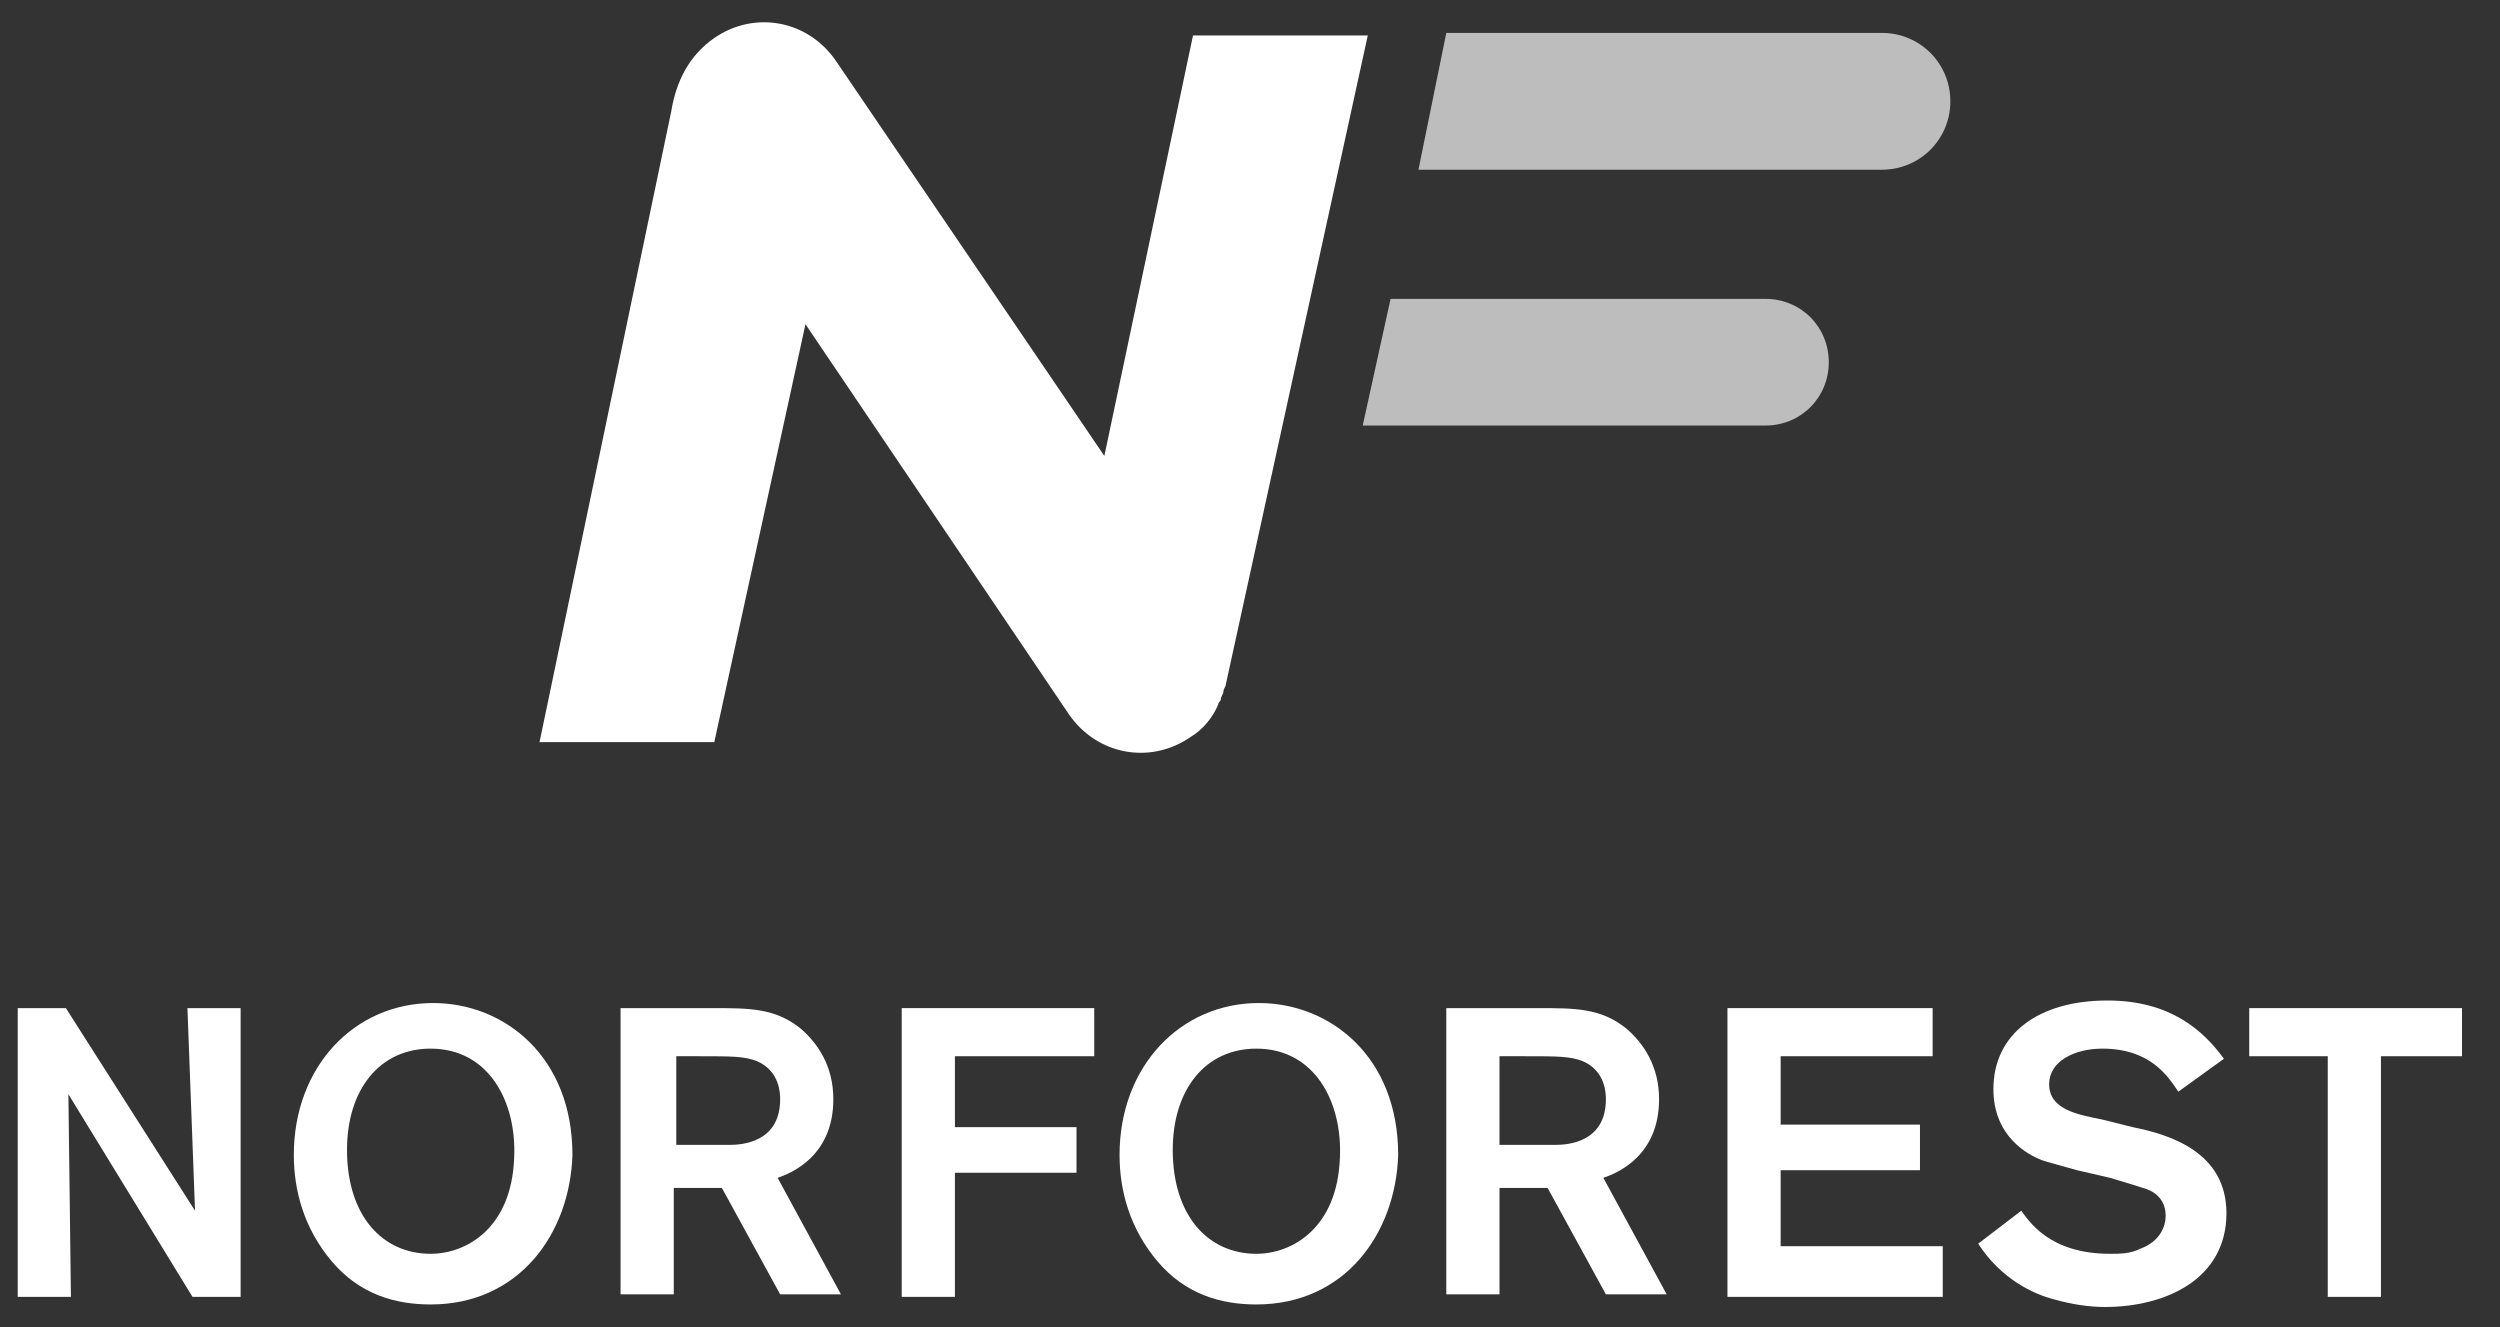
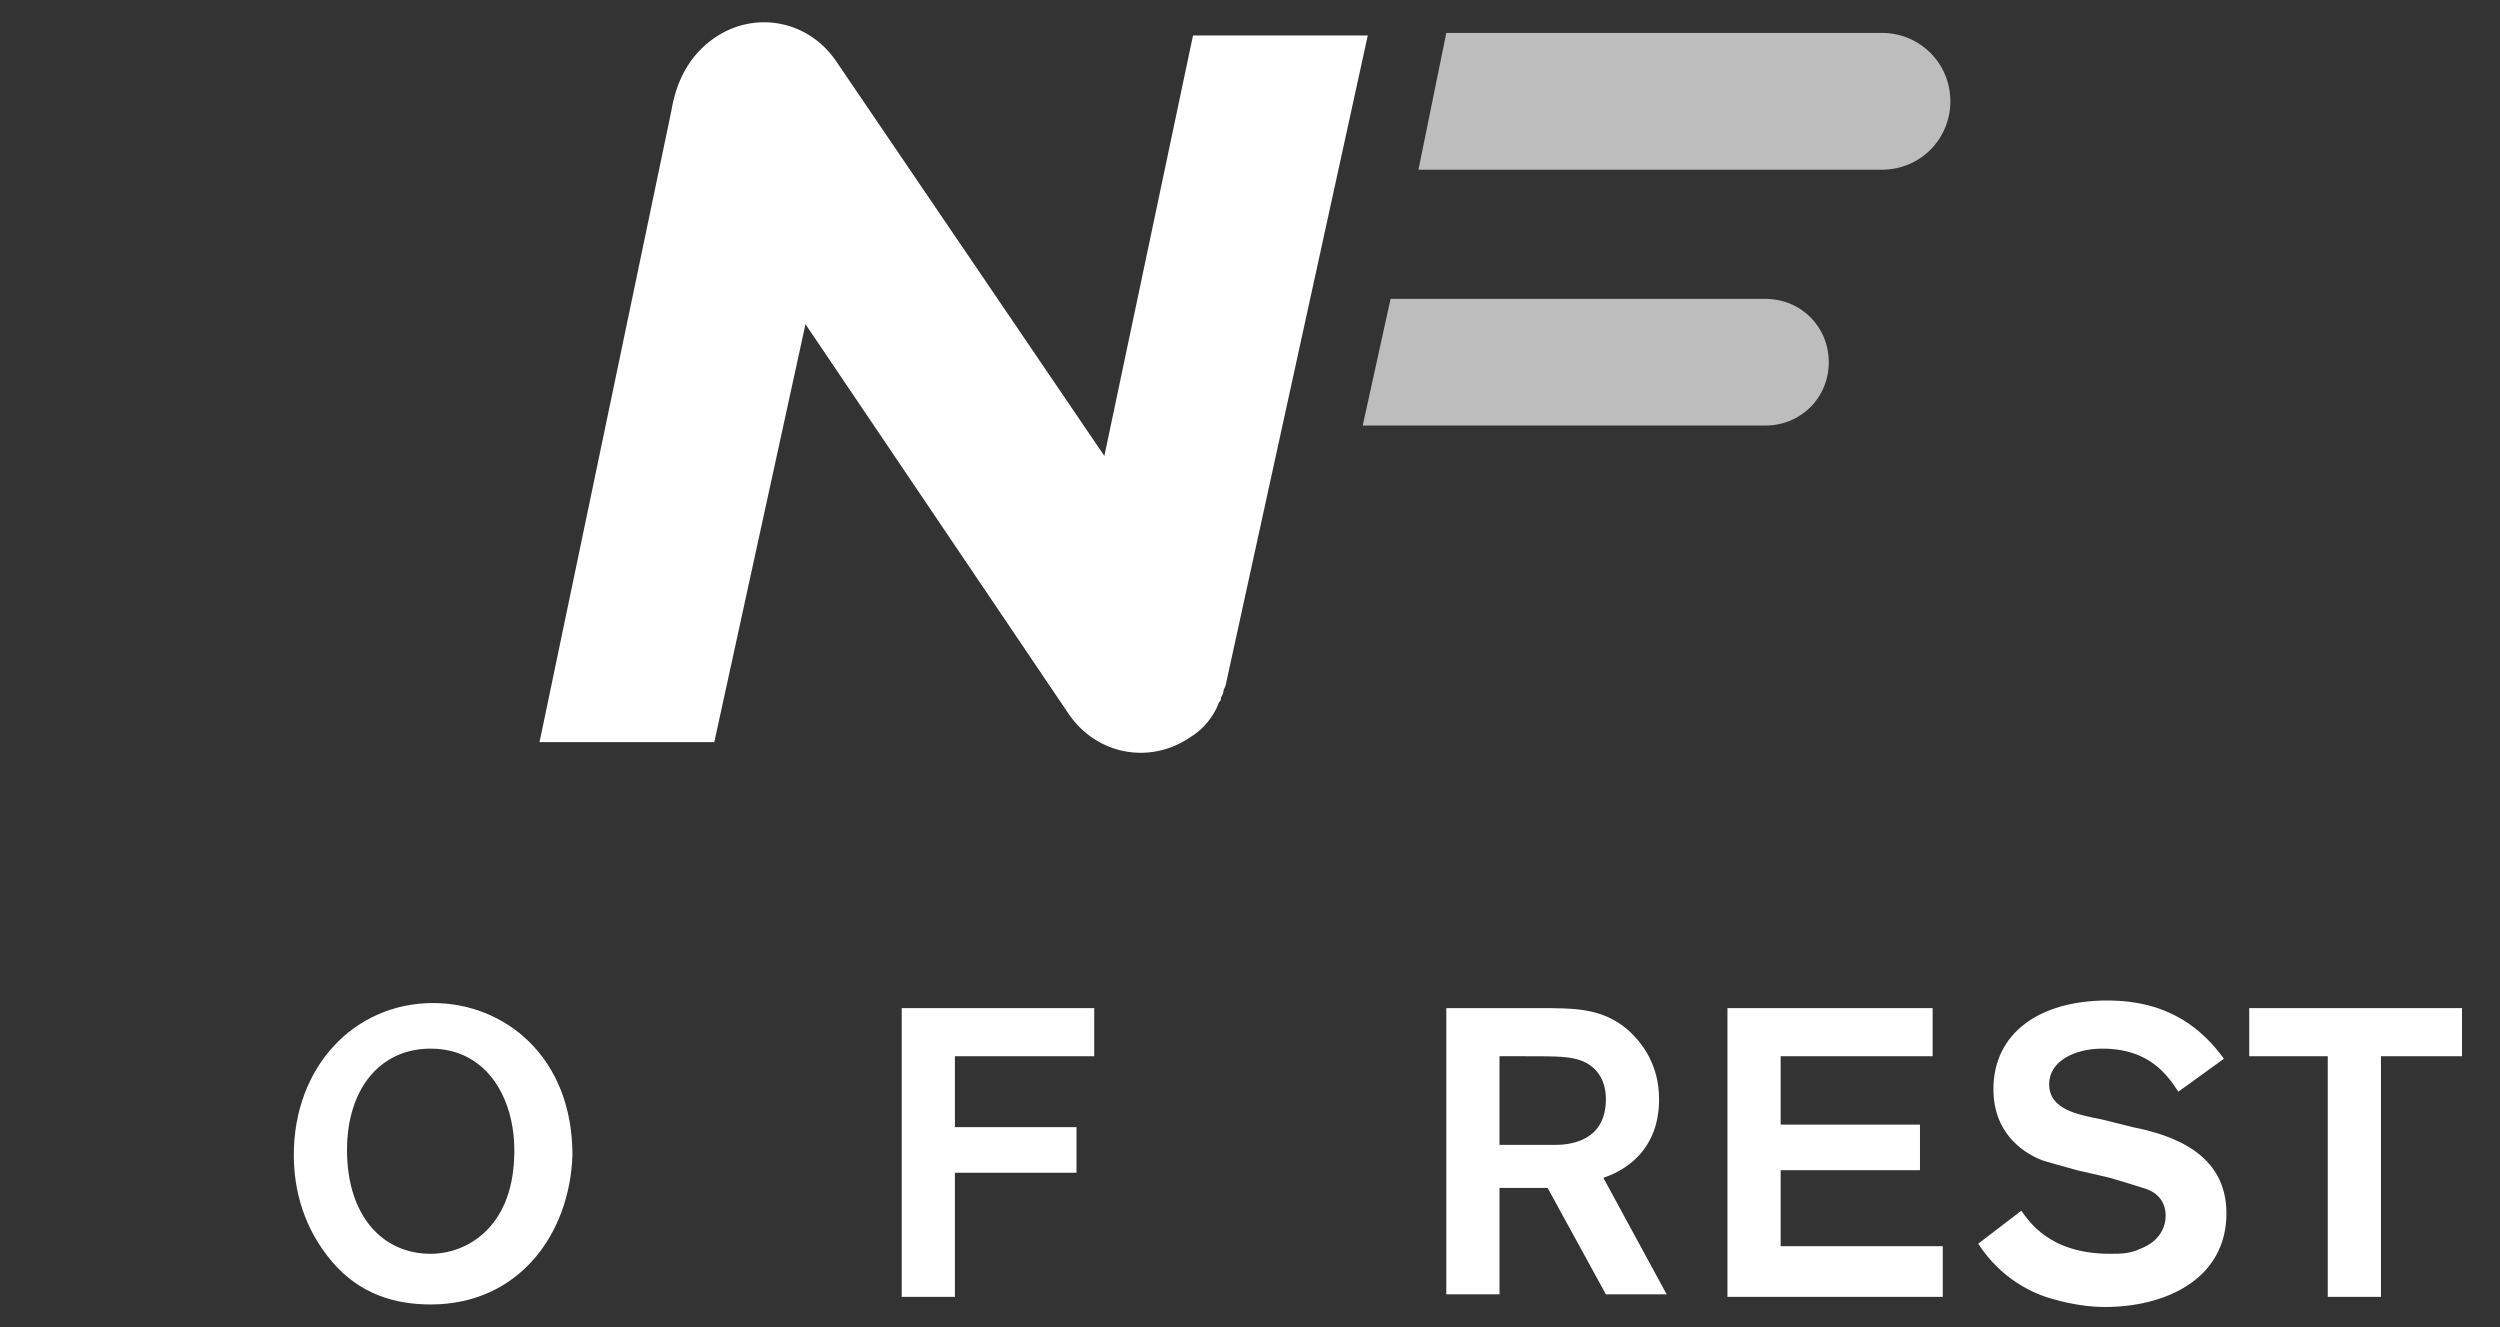
<svg xmlns="http://www.w3.org/2000/svg" version="1.1" id="Capa_1" x="0px" y="0px" viewBox="0 0 98.7 52.4" style="enable-background:new 0 0 98.7 52.4;" xml:space="preserve">
  <rect x="0" y="0" width="98.7" height="52.4" fill="#333333" stroke="none" />
  <style type="text/css">
	.st0{fill:#FFFFFF;}
	.st1{fill:none;}
	.st2{fill:#BDBDBD;}
</style>
-   <polygon id="XMLID_29_" class="st0" points="7.4,39.8 7.7,47.8 2.6,39.8 0.7,39.8 0.7,51.2 2.8,51.2 2.7,43.2 7.6,51.2 9.5,51.2   9.5,39.8 " />
  <path id="XMLID_26_" class="st0" d="M17,51.5c-1.4,0-2.8-0.4-3.9-1.7c-1.1-1.3-1.5-2.8-1.5-4.2c0-3.5,2.4-6,5.5-6  c2.8,0,5.5,2.1,5.5,6C22.5,48.7,20.5,51.5,17,51.5 M17,41.4c-2,0-3.3,1.6-3.3,4c0,2.6,1.4,4.1,3.3,4.1c1.4,0,3.2-1,3.3-3.8  C20.4,43.5,19.3,41.4,17,41.4" />
-   <path id="XMLID_23_" class="st0" d="M24.5,39.8h3.6c1.5,0,2.5,0,3.5,0.8c0.7,0.6,1.3,1.5,1.3,2.8c0,2.2-1.6,2.9-2.2,3.1l2.5,4.6  h-2.4l-2.3-4.2h-1.9v4.2h-2.1V39.8z M26.7,41.6v3.6h0.7c0.7,0,1,0,1.4,0c0.5,0,2-0.1,2-1.8c0-0.2,0-1.1-0.9-1.5  c-0.5-0.2-1-0.2-2.3-0.2H26.7z" />
  <rect id="XMLID_22_" x="-22.1" y="-15.9" class="st1" width="142" height="84.2" />
  <polygon id="XMLID_20_" class="st0" points="37.7,44.5 42.5,44.5 42.5,46.3 37.7,46.3 37.7,51.2 35.6,51.2 35.6,39.8 43.2,39.8   43.2,41.7 37.7,41.7 " />
-   <path id="XMLID_17_" class="st0" d="M49.6,51.5c-1.4,0-2.8-0.4-3.9-1.7c-1.1-1.3-1.5-2.8-1.5-4.2c0-3.5,2.4-6,5.5-6  c2.8,0,5.5,2.1,5.5,6C55.1,48.7,53.1,51.5,49.6,51.5 M49.6,41.4c-2,0-3.3,1.6-3.3,4c0,2.6,1.4,4.1,3.3,4.1c1.4,0,3.2-1,3.3-3.8  C53,43.5,51.9,41.4,49.6,41.4" />
  <path id="XMLID_14_" class="st0" d="M57.1,39.8h3.6c1.5,0,2.5,0,3.5,0.8c0.7,0.6,1.3,1.5,1.3,2.8c0,2.2-1.6,2.9-2.2,3.1l2.5,4.6  h-2.4l-2.3-4.2h-1.9v4.2h-2.1V39.8z M59.2,41.6v3.6H60c0.7,0,1,0,1.4,0c0.5,0,2-0.1,2-1.8c0-0.2,0-1.1-0.9-1.5  c-0.5-0.2-1-0.2-2.3-0.2H59.2z" />
  <rect id="XMLID_13_" x="-22.1" y="-15.9" class="st1" width="142" height="84.2" />
  <polygon id="XMLID_11_" class="st0" points="70.3,41.7 70.3,44.4 75.8,44.4 75.8,46.2 70.3,46.2 70.3,49.2 76.7,49.2 76.7,51.2   68.2,51.2 68.2,39.8 76.3,39.8 76.3,41.7 " />
  <path id="XMLID_10_" class="st0" d="M79.8,47.8c0.3,0.4,1.1,1.7,3.5,1.7c0.4,0,0.8,0,1.2-0.2c0.8-0.3,1-0.9,1-1.3  c0-0.7-0.5-1-0.9-1.1c-0.3-0.1-0.3-0.1-1.3-0.4L82,46.2c-0.7-0.2-1.1-0.3-1.4-0.4c-0.5-0.2-1.9-0.9-1.9-2.8c0-2.2,1.8-3.5,4.5-3.5  c2.5,0,3.8,1.2,4.6,2.3L86,43.1c-0.4-0.6-1.1-1.7-3-1.7c-1.1,0-2.1,0.5-2.1,1.4c0,1,1.1,1.2,2.1,1.4l1.2,0.3c1.5,0.3,3.7,1,3.7,3.4  c0,2.6-2.4,3.7-4.8,3.7c-0.6,0-1.3-0.1-2-0.3c-0.8-0.2-2.1-0.8-3-2.2L79.8,47.8z" />
-   <rect id="XMLID_9_" x="-22.1" y="-15.9" class="st1" width="142" height="84.2" />
  <polygon id="XMLID_7_" class="st0" points="88.8,39.8 88.8,41.7 91.9,41.7 91.9,51.2 94,51.2 94,41.7 97.2,41.7 97.2,39.8 " />
  <path id="XMLID_6_" class="st0" d="M47.1,1.4l-3.5,16.6L33,2.4c-1.1-1.6-3.2-2-4.8-0.9c-1,0.7-1.5,1.7-1.7,2.9l-5.2,24.9h6.9  l3.6-16.5l10.4,15.4c1.1,1.6,3.2,2,4.8,0.9c0.5-0.3,0.9-0.8,1.1-1.3c0-0.1,0.1-0.1,0.1-0.2c0-0.1,0.1-0.2,0.1-0.3  c0-0.1,0.1-0.2,0.1-0.3L54,1.4H47.1z" />
  <path id="XMLID_5_" class="st2" d="M77,4c0-1.5-1.2-2.7-2.7-2.7c0,0,0,0,0,0H57.1L56,6.7h18.3c0,0,0,0,0,0C75.8,6.7,77,5.5,77,4" />
  <path id="XMLID_4_" class="st2" d="M72.2,14.3c0-1.4-1.1-2.5-2.5-2.5c0,0,0,0,0,0H54.9l-1.1,5h15.9c0,0,0,0,0,0  C71.1,16.8,72.2,15.7,72.2,14.3" />
-   <rect id="XMLID_3_" x="-22.1" y="-15.9" class="st1" width="142" height="84.2" />
</svg>